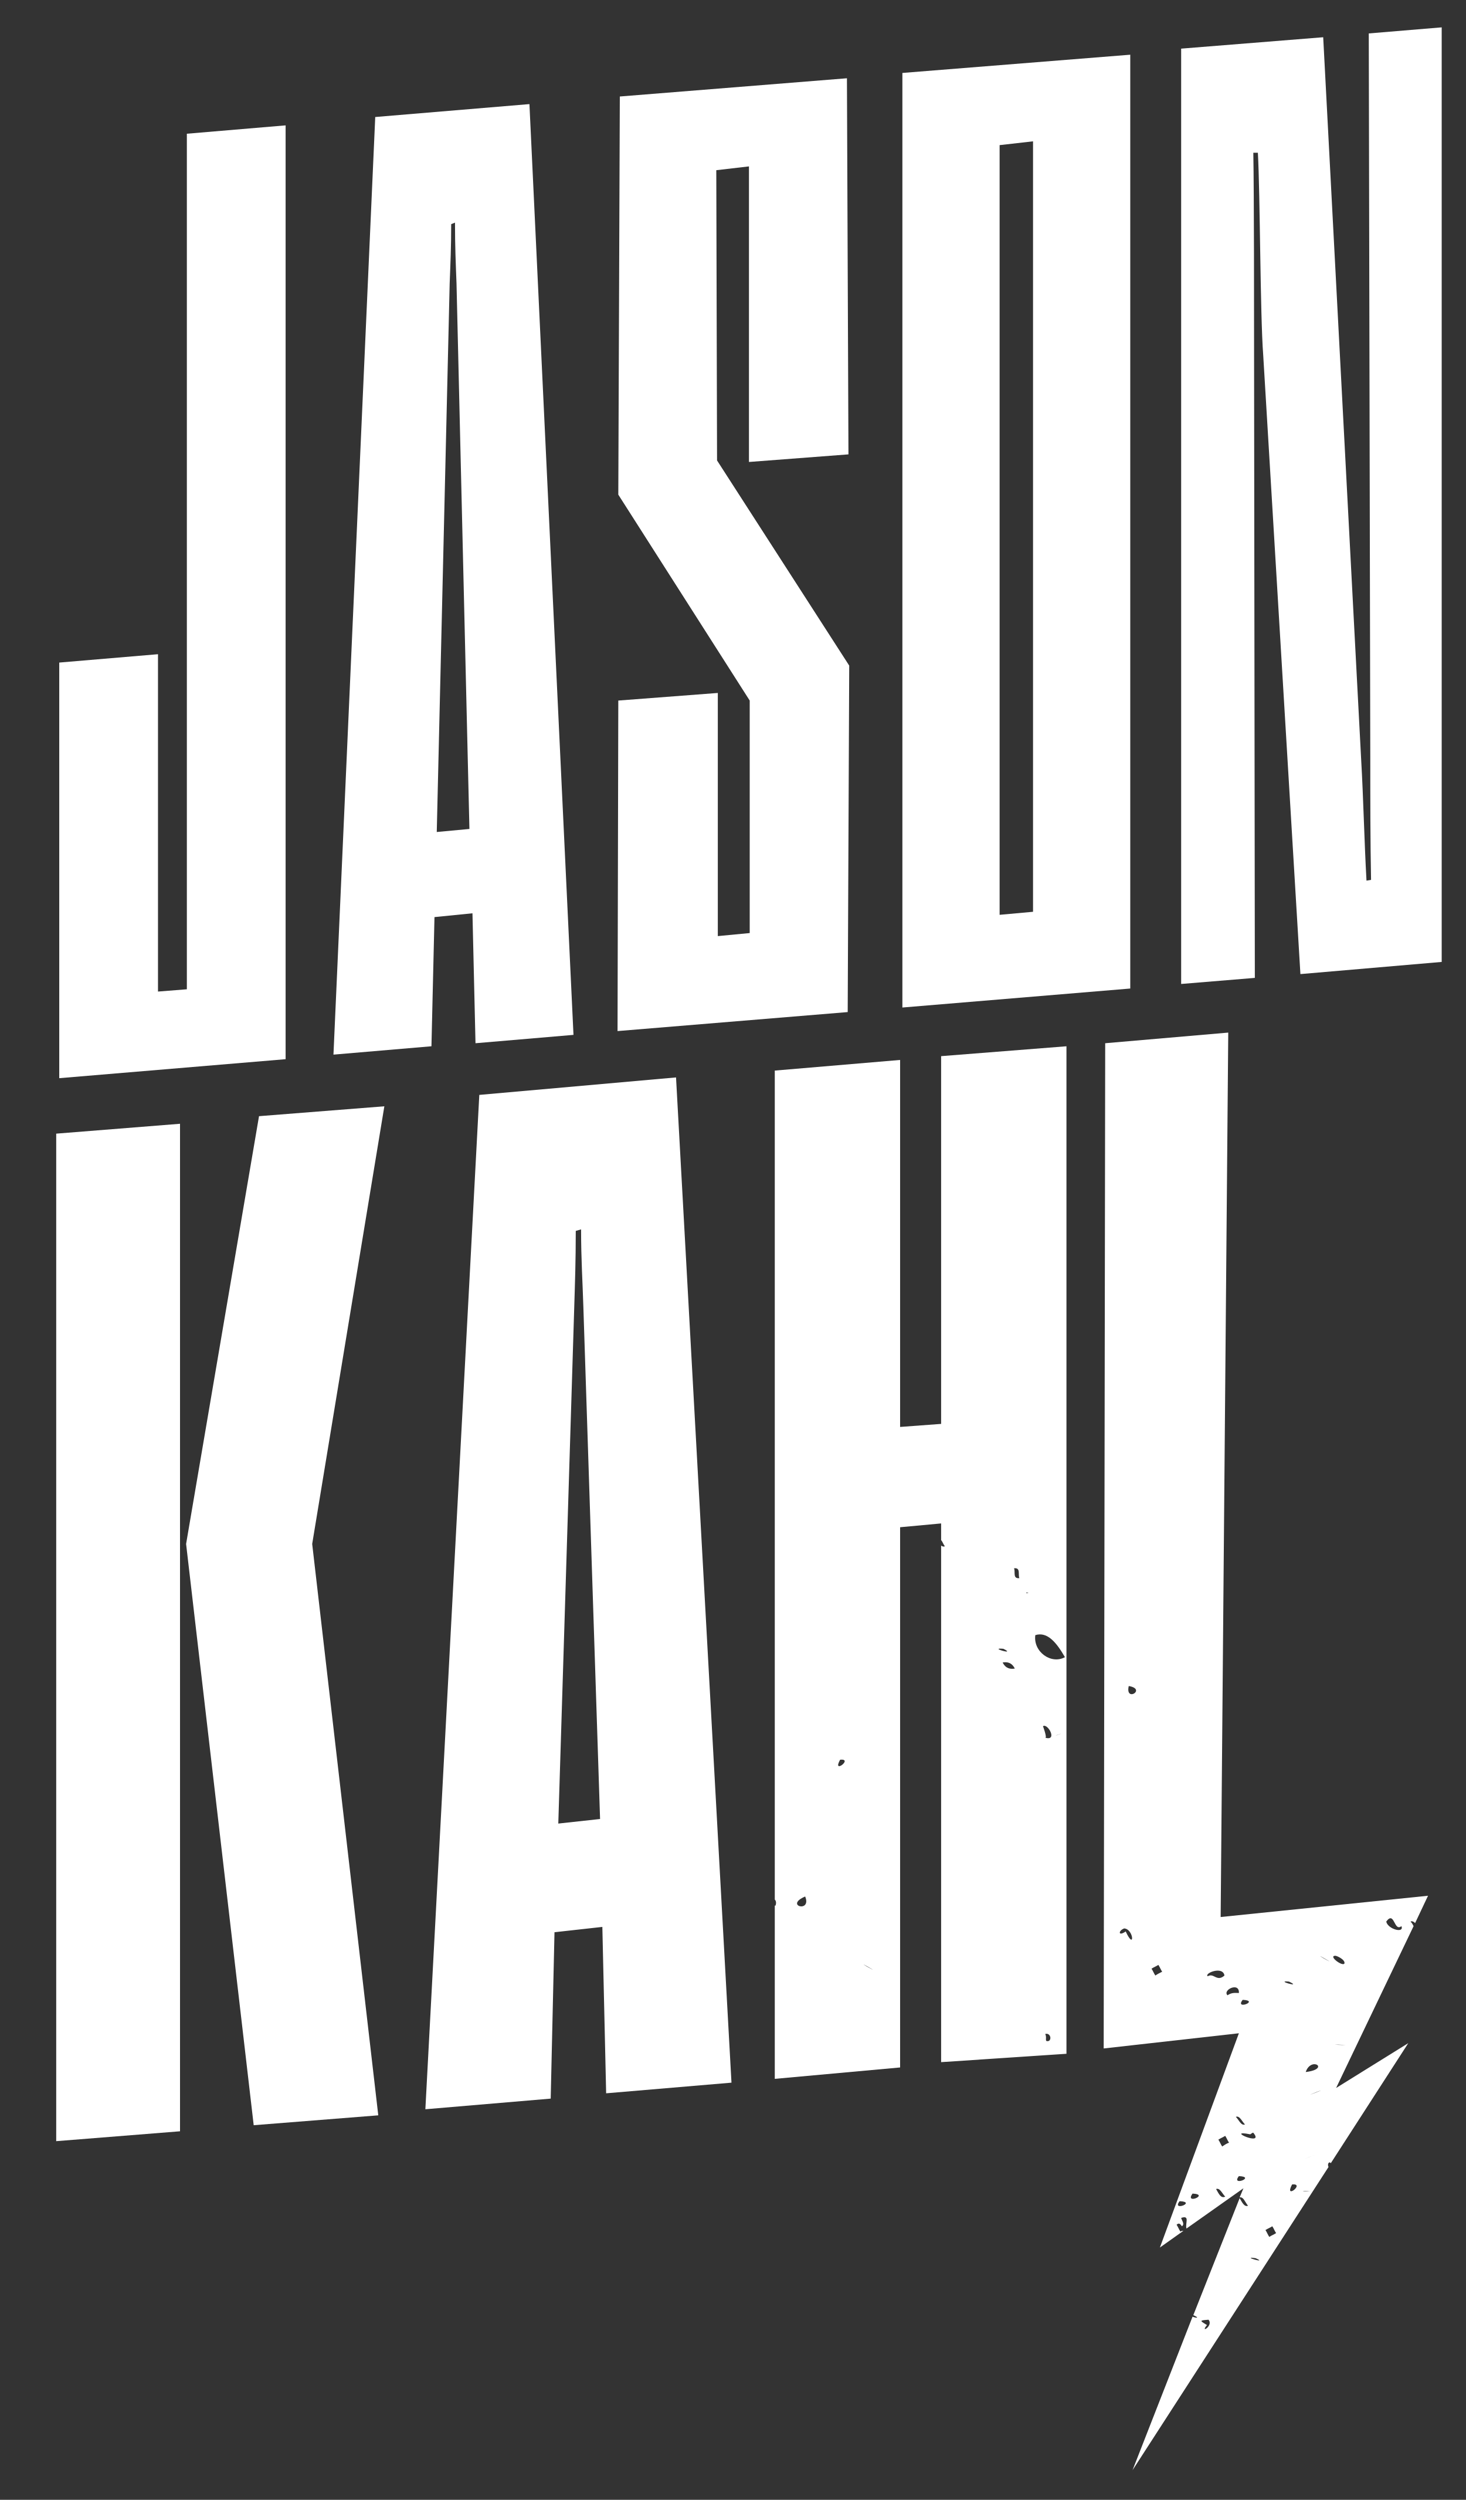
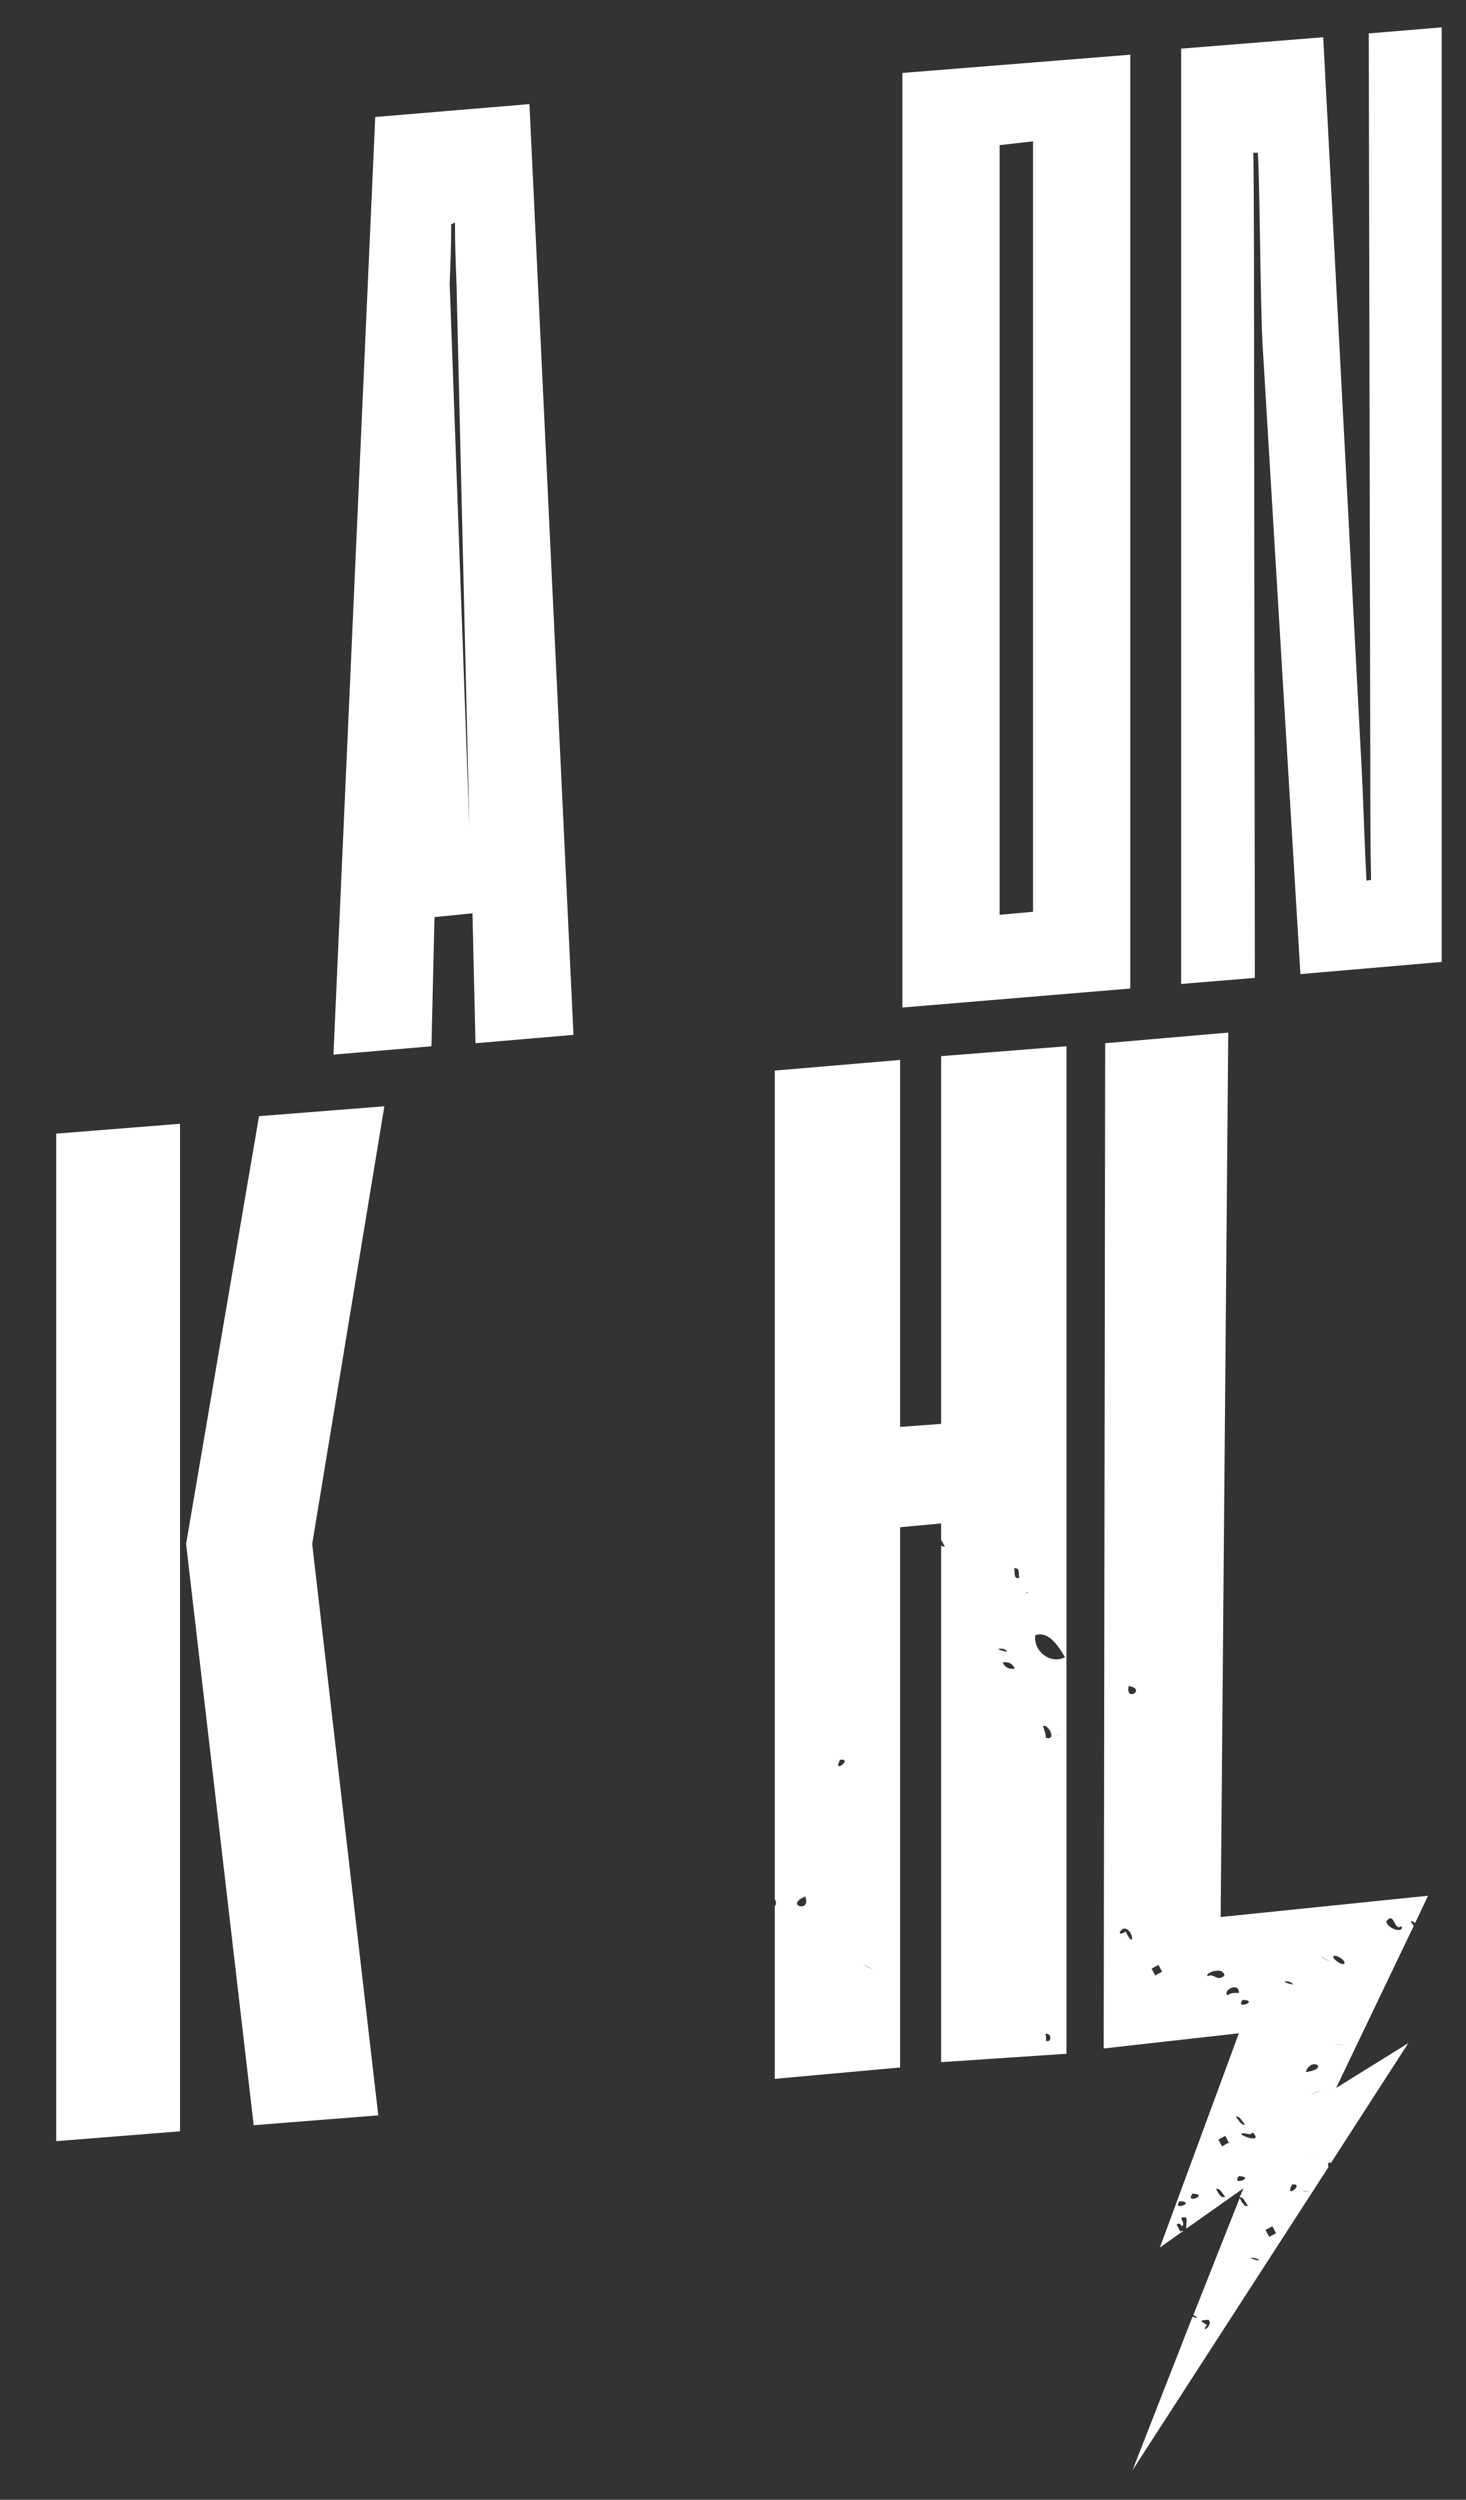
<svg xmlns="http://www.w3.org/2000/svg" version="1.0" id="Layer_1" x="0px" y="0px" viewBox="0 0 193 329" style="enable-background:new 0 0 193 329;" xml:space="preserve">
  <rect x="0" y="0" width="193" height="329" fill="#333333" stroke="none" />
  <style type="text/css"> .st0{fill:#FFFFFF;} </style>
  <g>
-     <polygon class="st0" points="37.6,16.5 24.6,17.6 24.6,130.2 20.8,130.5 20.8,86.1 7.8,87.2 7.8,141.9 37.6,139.4 " />
-     <path class="st0" d="M57.2,120.7l5-0.5l0.4,17.1l12.9-1.1L69.7,13.7l-20.3,1.7l-5.5,123.4l12.9-1.1L57.2,120.7z M59.2,37.3 c0.1-2.6,0.2-4.7,0.2-7.8l0.5-0.2c0,3.1,0.1,5.4,0.2,8l1.7,71.8l-4.3,0.4L59.2,37.3z" />
+     <path class="st0" d="M57.2,120.7l5-0.5l0.4,17.1l12.9-1.1L69.7,13.7l-20.3,1.7l-5.5,123.4l12.9-1.1L57.2,120.7z M59.2,37.3 c0.1-2.6,0.2-4.7,0.2-7.8l0.5-0.2c0,3.1,0.1,5.4,0.2,8l1.7,71.8L59.2,37.3z" />
    <path class="st0" d="M180.2,4.4l0.2,95.6c0,5.3,0,10.5,0.1,15.8l-0.6,0.1c-0.3-5.4-0.4-10.7-0.7-15.9l-5-95.1l-18.7,1.5v123.1 l9.7-0.8l-0.1-82c0-5.3,0-21.3-0.1-26.6h0.6c0.3,5.4,0.3,21.3,0.7,26.6l4.9,81.5l18.6-1.6V3.6L180.2,4.4z" />
    <path class="st0" d="M148.8,7.2l-30,2.4v123l30-2.5V7.2z M136,120l-4.4,0.4V19.1l4.4-0.5V120z" />
-     <polygon class="st0" points="111.8,87.6 94.4,60.6 94.3,22.4 98.6,21.9 98.6,60.8 111.7,59.8 111.5,10.3 81.6,12.7 81.4,65.1 98.7,92.2 98.7,122.8 94.5,123.2 94.5,91.2 81.4,92.2 81.3,135.7 111.6,133.2 " />
    <polygon class="st0" points="34.1,146.9 24.5,203.2 33.4,279.7 49.8,278.4 41.1,203.2 50.6,145.6 " />
    <polygon class="st0" points="7.4,281.8 23.7,280.5 23.7,147.9 7.4,149.2 " />
-     <path class="st0" d="M63.1,144.1L56,277.6l16.5-1.4l0.5-21.9l6.3-0.7l0.5,21.9l16.5-1.4l-7.3-132.3L63.1,144.1z M73.5,240l2.1-68 c0.1-3.3,0.2-6,0.2-10l0.7-0.2c0,4,0.2,6.9,0.3,10.2l2.2,67.4L73.5,240z" />
    <path class="st0" d="M175.2,284.7l10.2-15.8l-9.5,5.9l10.2-21.3c-0.1-0.2-0.2-0.4-0.4-0.6c0.2-0.1,0.4,0,0.6,0.2l1.7-3.6l-27.3,2.8 l1-116.4l-16.2,1.4l-0.2,132.3l17.8-2l-10.4,28.2l3.1-2.2c-0.1,0-0.3,0-0.4,0.1c-0.2-0.3-0.3-0.6-0.5-0.9c0.3-0.3,0.5-0.1,0.7,0.2 c0.4-0.3,0-0.7-0.1-1.1c1.2-0.4,0.5,0.7,0.7,1.4l7.5-5.3l-0.5,1.2c0.5-0.1,0.7,0.6,1.1,1.1c-0.5,0.2-0.8-0.5-1.1-1l-6.1,15.4 c0.9,0.4,0.4,0.4-0.1,0.2l-7.9,20.2l25.8-39.9C174.7,284.8,175,284.4,175.2,284.7z M184.5,253.5c0.4,1-1.8,0.4-2-0.6 C183.6,251.4,183.5,254.3,184.5,253.5z M176.2,269.1C179.2,269.2,174.4,269.1,176.2,269.1L176.2,269.1z M175.8,257.4 c0.2,0,1.3,0.5,1.2,1C176.8,258.9,174.8,257.4,175.8,257.4z M155.3,289.7C157.6,289.8,154.2,291.1,155.3,289.7L155.3,289.7z M158.9,306c-1-0.6-1-0.6,0.2-0.7C159.8,306.1,157.9,307.2,158.9,306z M162.4,293.1C162.4,295.9,162.4,291.2,162.4,293.1 L162.4,293.1z M171.9,272.7C172.6,270.6,175.2,272.3,171.9,272.7L171.9,272.7z M163.6,263.2C165.9,263.3,162.5,264.6,163.6,263.2 L163.6,263.2z M148.2,254.2c-1,0.7-1-0.1-0.2-0.4C149.3,253.9,149.4,256.8,148.2,254.2z M148.6,221.9 C151,222.3,148.1,224.1,148.6,221.9L148.6,221.9z M152.1,260c-0.2-0.3-0.3-0.6-0.5-0.9c0.3-0.2,0.6-0.3,0.9-0.5 c0.2,0.3,0.3,0.6,0.5,0.9C152.6,259.7,152.4,259.8,152.1,260z M159,260.1c-0.5-0.4,2-1.4,2.2-0.1 C160.2,260.9,159.8,259.6,159,260.1z M161.6,262.6c-0.7-0.7,1.6-1.8,1.5-0.3C162.6,262.3,162.2,262.2,161.6,262.6z M157,288.7 C159.3,288.8,155.9,290.2,157,288.7L157,288.7z M160.1,288.1c0.5-0.2,0.8,0.6,1.2,1C160.7,289.4,160.4,288.6,160.1,288.1z M160.9,282.5c-0.2-0.3-0.3-0.6-0.5-0.9c0.3-0.2,0.6-0.3,0.9-0.5c0.2,0.3,0.3,0.6,0.5,0.9C161.5,282.1,161.2,282.3,160.9,282.5z M163.9,279.6c-0.5,0.2-0.8-0.6-1.2-1C163.2,278.4,163.5,279.2,163.9,279.6z M163.1,286.4C165.4,286.5,162,287.8,163.1,286.4 L163.1,286.4z M164.6,280.9c0,0,0.4-0.3,0.4-0.2C166.6,282.6,161.1,280.2,164.6,280.9z M165.3,297.2 C167.1,298,163.2,296.9,165.3,297.2L165.3,297.2z M167.1,294.4c-0.2-0.3-0.3-0.6-0.5-0.9c0.3-0.2,0.6-0.3,0.9-0.5 c0.2,0.3,0.3,0.6,0.5,0.9C167.7,294.1,167.4,294.2,167.1,294.4z M169.7,260.8C171.6,261.7,167.7,260.6,169.7,260.8L169.7,260.8z M170.1,287.5C171.9,287.3,169,289.6,170.1,287.5L170.1,287.5z M171.5,288.3C171.3,288.3,171.2,288.3,171.5,288.3L171.5,288.3z M172.5,288.4c-0.2,0-0.4,0-0.8,0c-0.1,0-0.1,0-0.2,0C171.8,288.3,172.3,288.4,172.5,288.4C172.8,288.4,172.7,288.4,172.5,288.4z M172.6,283.8C174.4,283.1,169.8,284.9,172.6,283.8L172.6,283.8z M173.4,275.3C175.3,274.6,170.7,276.4,173.4,275.3L173.4,275.3z M174.2,257.7C172.6,256.7,176.7,259.1,174.2,257.7L174.2,257.7z" />
    <path class="st0" d="M123.9,187.4l-5.4,0.4v-48.3l-16.5,1.4v109.1c0.2,0.2,0.2,0.5,0.1,0.8c0,0-0.1,0-0.1,0v22.8l16.5-1.5V201 l5.4-0.5v2.2c0.2,0.2,0.3,0.6,0.5,0.8c-0.2,0.1-0.4,0-0.5-0.1v68l16.5-1.1V137.7l-16.5,1.3V187.4z M106,249.6 C106.9,251.8,103.2,250.8,106,249.6L106,249.6z M110.6,231.6C112.4,231.4,109.5,233.6,110.6,231.6L110.6,231.6z M114.1,258.8 C112.5,257.8,116.6,260.2,114.1,258.8L114.1,258.8z M135.1,219.3C137,219.3,132.3,219.3,135.1,219.3L135.1,219.3z M138.1,268.6 c-0.7,0.2-0.2-0.4-0.5-0.9C138.2,267.5,138.5,268.3,138.1,268.6z M137.6,228.7c0.3,0.1-0.3-1.6-0.3-1.5 C137.9,226.7,139.3,229.2,137.6,228.7z M139.6,228.2c-0.3,0.1-0.5,0.2-0.6,0.2c-0.1,0-0.2,0.1-0.2,0.1c-0.1,0-0.1,0,0,0 c0,0,0.1,0,0.2-0.1c0.3-0.1,0.6-0.2,0.8-0.3C139.8,228.1,139.7,228.1,139.6,228.2z M139.9,228.1C140.1,228,140.1,228,139.9,228.1 L139.9,228.1z M140.2,218.1c-1.8,1-4.2-0.7-3.9-2.9C137.9,214.7,139.1,216.2,140.2,218.1z M135.1,209.6c0.1,0,0.1,0,0.3,0 c0.1,0,0.2,0,0.2,0c0.1,0,0.1,0,0.2,0c0.1,0,0.3,0,0.4,0c0.2,0,0.2,0,0,0c-0.1,0-0.2,0-0.3,0c0,0-0.1,0-0.1,0c-0.1,0-0.2,0-0.2,0 c-0.1,0-0.2,0-0.2,0C135.2,209.7,135.1,209.7,135.1,209.6C135,209.6,134.9,209.6,135.1,209.6z M134.2,207.7 c-0.9,0.1-0.5-0.8-0.7-1.3C134.4,206.3,134,207.2,134.2,207.7z M133.6,219.6c-0.6,0.1-1.2,0-1.6-0.8 C132.6,218.7,133.2,218.8,133.6,219.6z M132.8,205.2C132.6,202.2,132.9,207.3,132.8,205.2L132.8,205.2z M132.1,217 C133.9,217.9,130,216.8,132.1,217L132.1,217z" />
  </g>
</svg>